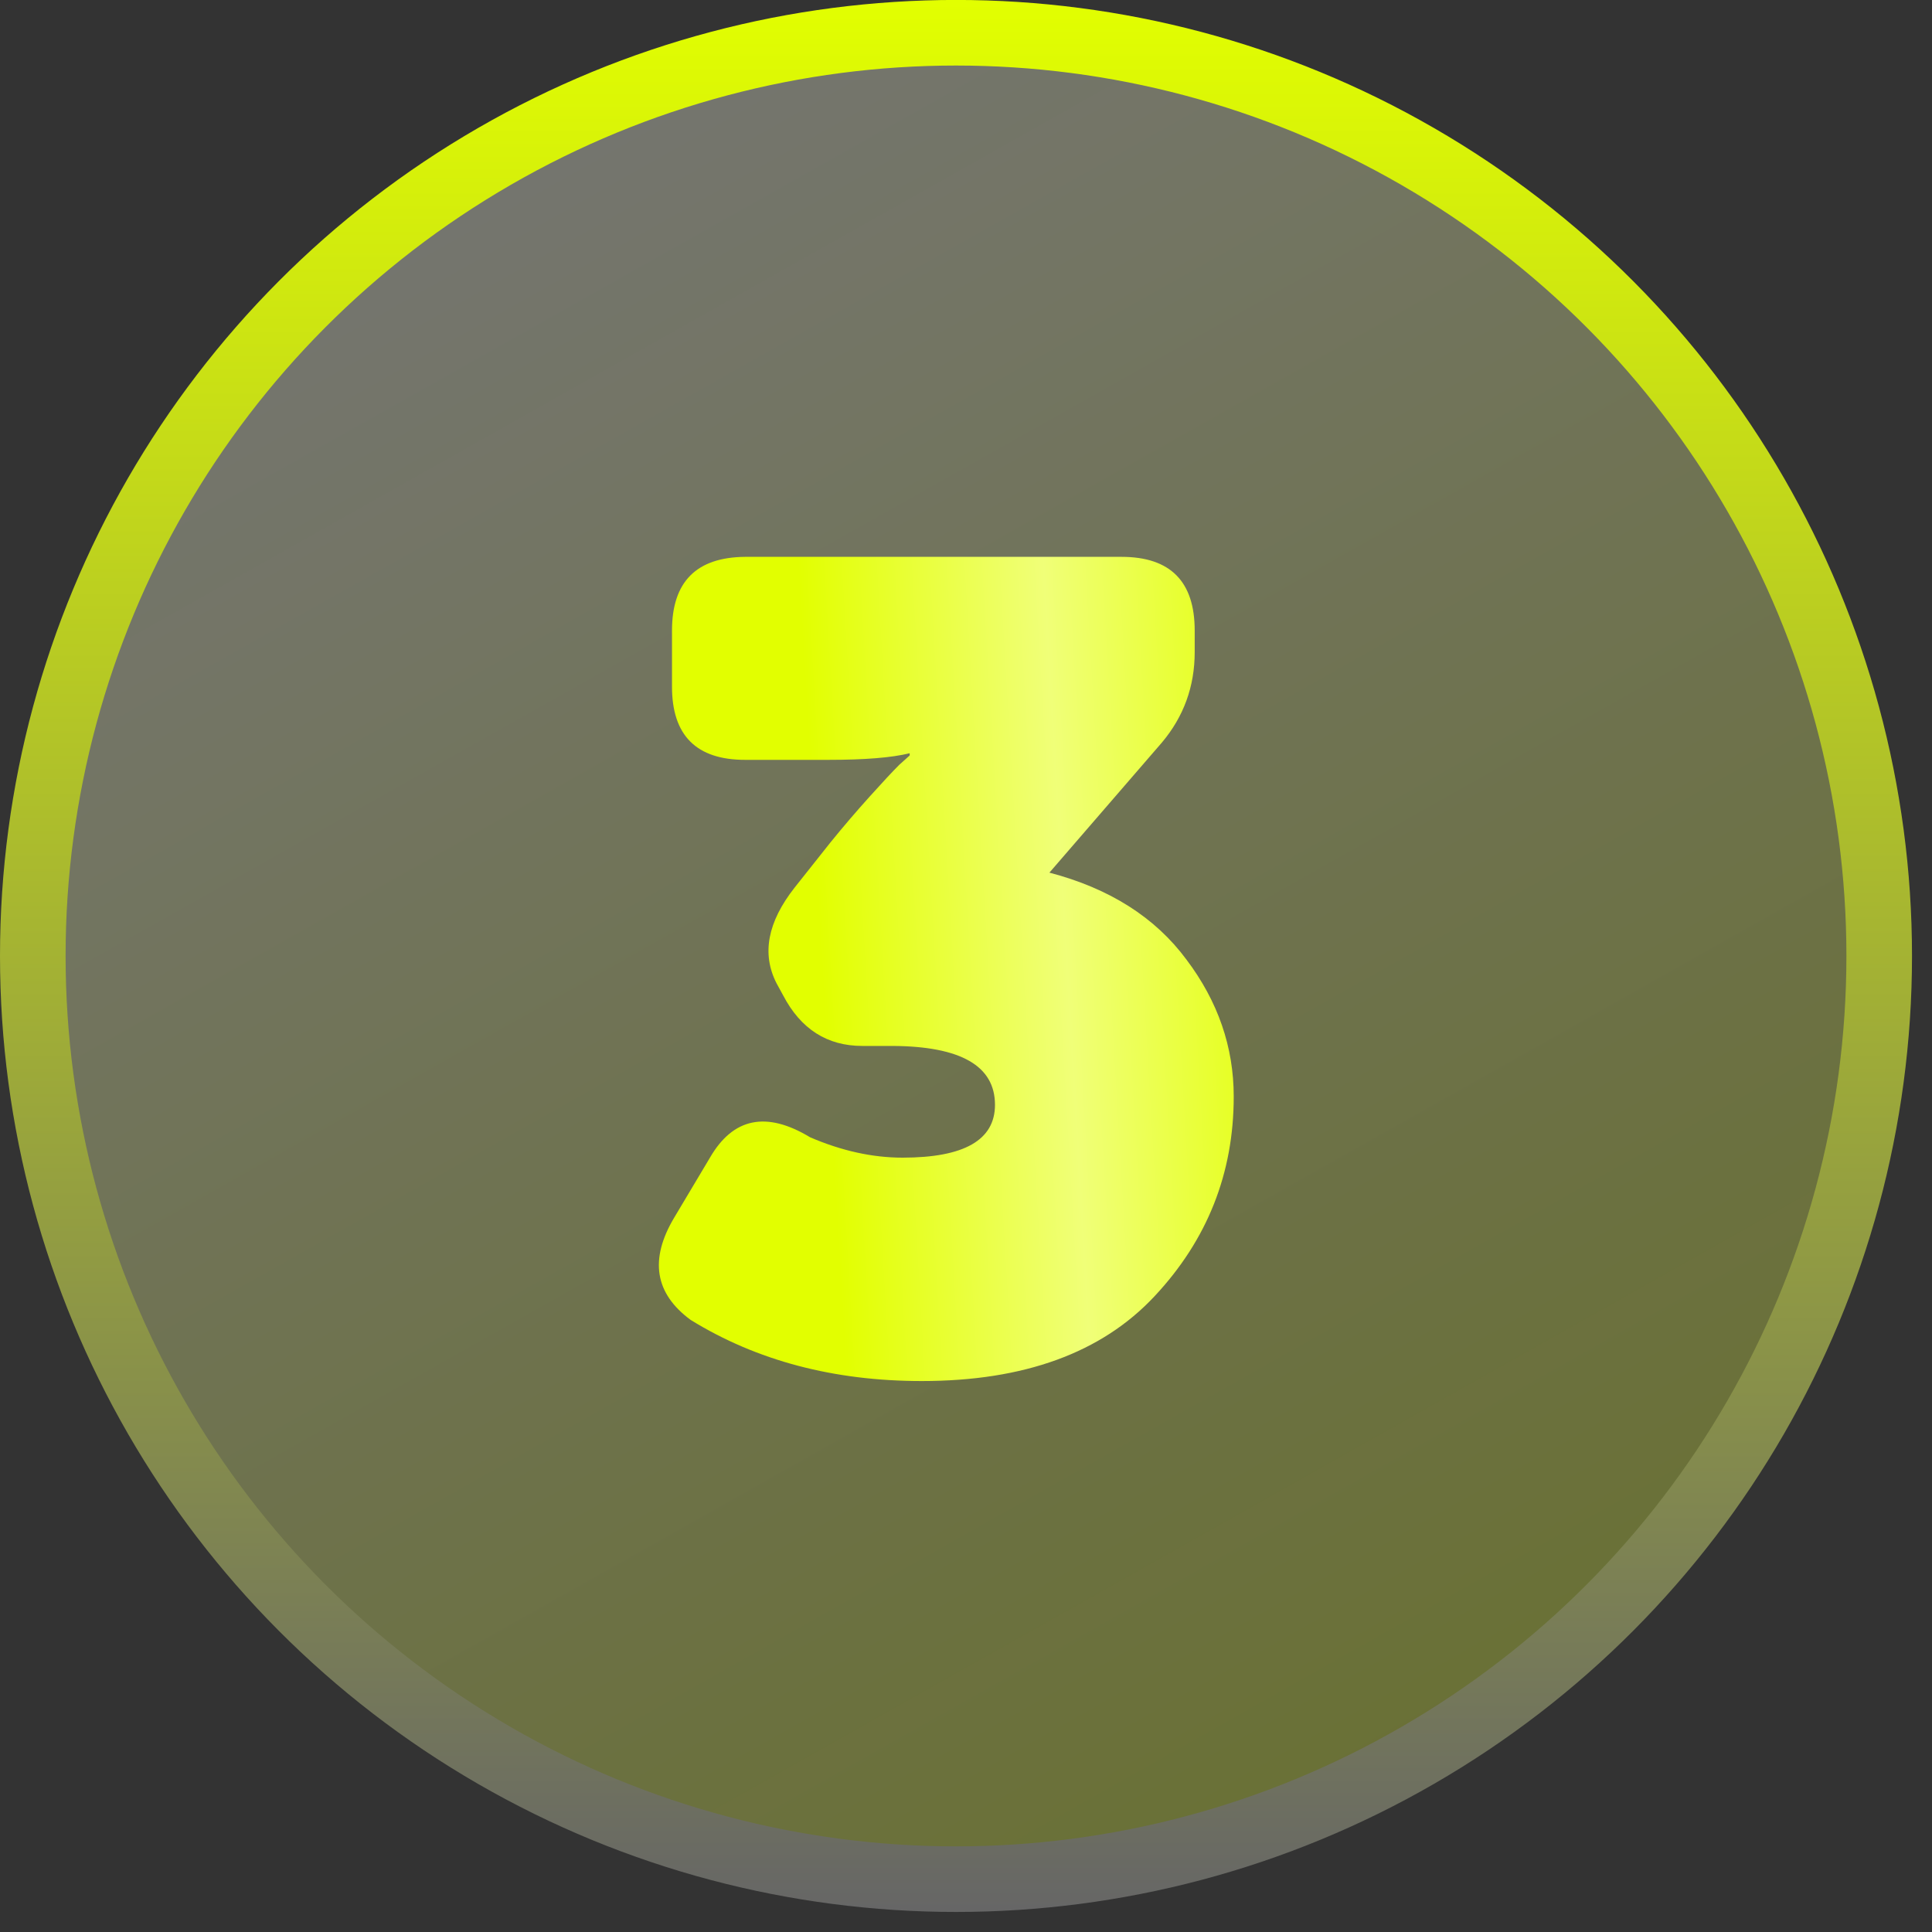
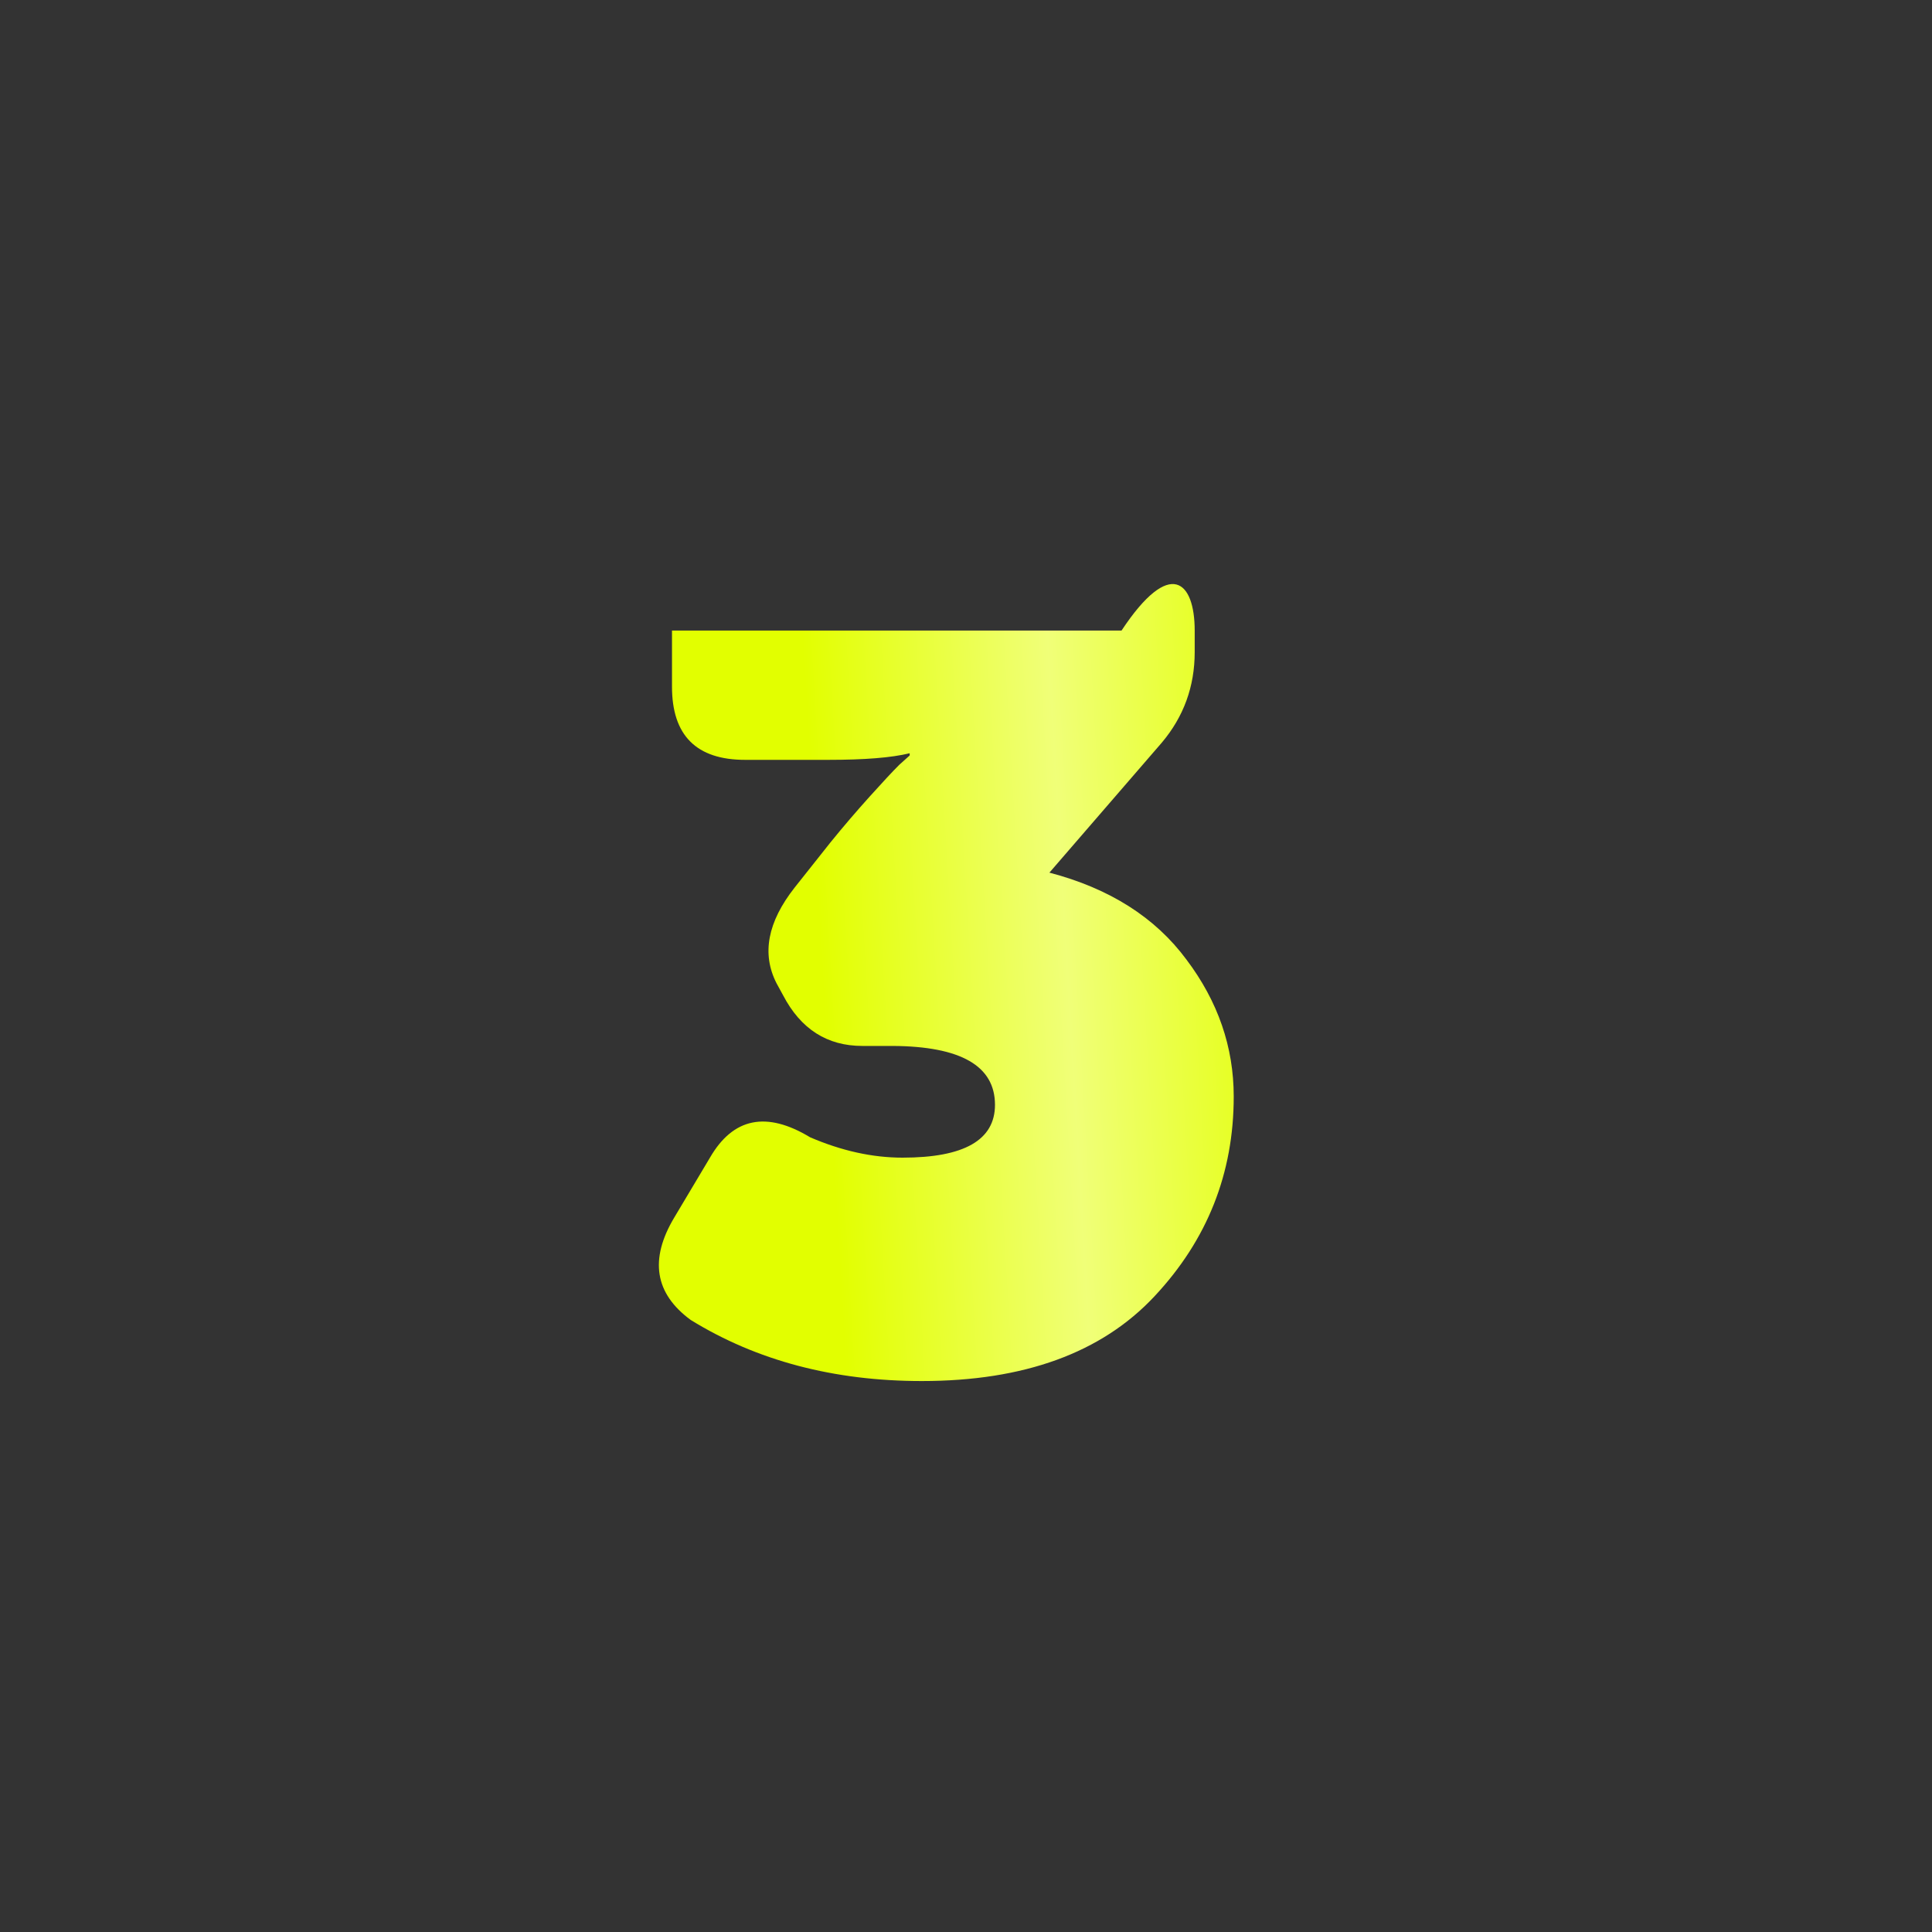
<svg xmlns="http://www.w3.org/2000/svg" width="40" height="40" viewBox="0 0 40 40" fill="none">
  <rect x="0" y="0" width="40" height="40" fill="#333333" stroke="none" />
-   <circle cx="19.793" cy="19.792" r="19.114" fill="url(#paint0_linear_129_2520)" fill-opacity="0.33" stroke="url(#paint1_linear_129_2520)" stroke-width="1.358" />
-   <path d="M14.3 27.328C13.556 26.781 13.442 26.075 13.959 25.209L14.699 23.968C15.178 23.14 15.869 23 16.772 23.546C17.425 23.827 18.063 23.968 18.686 23.968C19.962 23.968 20.6 23.603 20.6 22.874C20.6 22.069 19.893 21.663 18.481 21.655H17.854C17.125 21.655 16.579 21.306 16.214 20.608L16.077 20.357C15.766 19.749 15.891 19.089 16.453 18.375L17.194 17.441C17.459 17.114 17.729 16.799 18.003 16.495C18.276 16.192 18.481 15.971 18.618 15.835L18.834 15.641V15.595C18.462 15.687 17.9 15.732 17.148 15.732H15.428C14.418 15.732 13.913 15.227 13.913 14.217V13.055C13.913 12.045 14.418 11.537 15.428 11.529H23.22C24.23 11.529 24.735 12.038 24.735 13.055V13.5C24.735 14.213 24.507 14.84 24.051 15.379L21.727 18.067C22.973 18.394 23.918 18.994 24.564 19.867C25.217 20.733 25.543 21.678 25.543 22.703C25.543 24.291 24.997 25.669 23.903 26.838C22.809 28.008 21.203 28.593 19.085 28.593C17.262 28.593 15.667 28.171 14.3 27.328Z" fill="url(#paint2_linear_129_2520)" />
+   <path d="M14.3 27.328C13.556 26.781 13.442 26.075 13.959 25.209L14.699 23.968C15.178 23.14 15.869 23 16.772 23.546C17.425 23.827 18.063 23.968 18.686 23.968C19.962 23.968 20.6 23.603 20.6 22.874C20.6 22.069 19.893 21.663 18.481 21.655H17.854C17.125 21.655 16.579 21.306 16.214 20.608L16.077 20.357C15.766 19.749 15.891 19.089 16.453 18.375L17.194 17.441C17.459 17.114 17.729 16.799 18.003 16.495C18.276 16.192 18.481 15.971 18.618 15.835L18.834 15.641V15.595C18.462 15.687 17.9 15.732 17.148 15.732H15.428C14.418 15.732 13.913 15.227 13.913 14.217V13.055H23.22C24.23 11.529 24.735 12.038 24.735 13.055V13.5C24.735 14.213 24.507 14.84 24.051 15.379L21.727 18.067C22.973 18.394 23.918 18.994 24.564 19.867C25.217 20.733 25.543 21.678 25.543 22.703C25.543 24.291 24.997 25.669 23.903 26.838C22.809 28.008 21.203 28.593 19.085 28.593C17.262 28.593 15.667 28.171 14.3 27.328Z" fill="url(#paint2_linear_129_2520)" />
  <defs>
    <linearGradient id="paint0_linear_129_2520" x1="7.886" y1="5.34321e-07" x2="34.738" y2="47.686" gradientUnits="userSpaceOnUse">
      <stop stop-color="white" />
      <stop offset="1" stop-color="#E2FF00" stop-opacity="0.88" />
    </linearGradient>
    <linearGradient id="paint1_linear_129_2520" x1="19.793" y1="0" x2="19.793" y2="39.585" gradientUnits="userSpaceOnUse">
      <stop stop-color="#E2FF00" />
      <stop offset="1" stop-color="#666666" />
    </linearGradient>
    <linearGradient id="paint2_linear_129_2520" x1="9.531" y1="32.26" x2="29.006" y2="31.108" gradientUnits="userSpaceOnUse">
      <stop offset="0.42" stop-color="#E2FF00" />
      <stop offset="0.68" stop-color="#F0FF78" />
      <stop offset="0.928" stop-color="#E2FF00" />
    </linearGradient>
  </defs>
</svg>